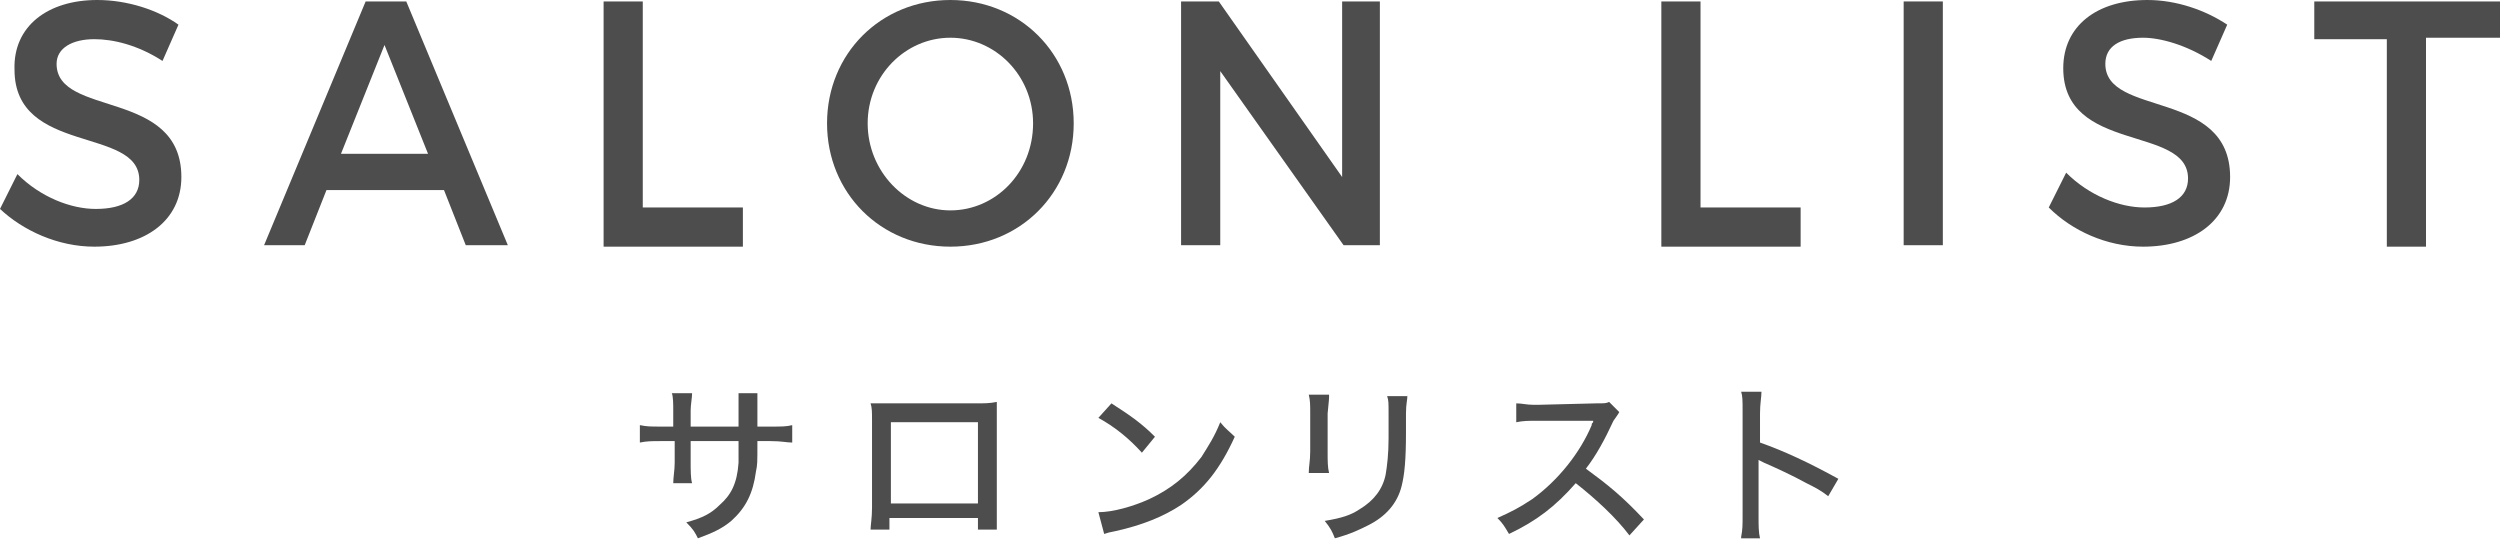
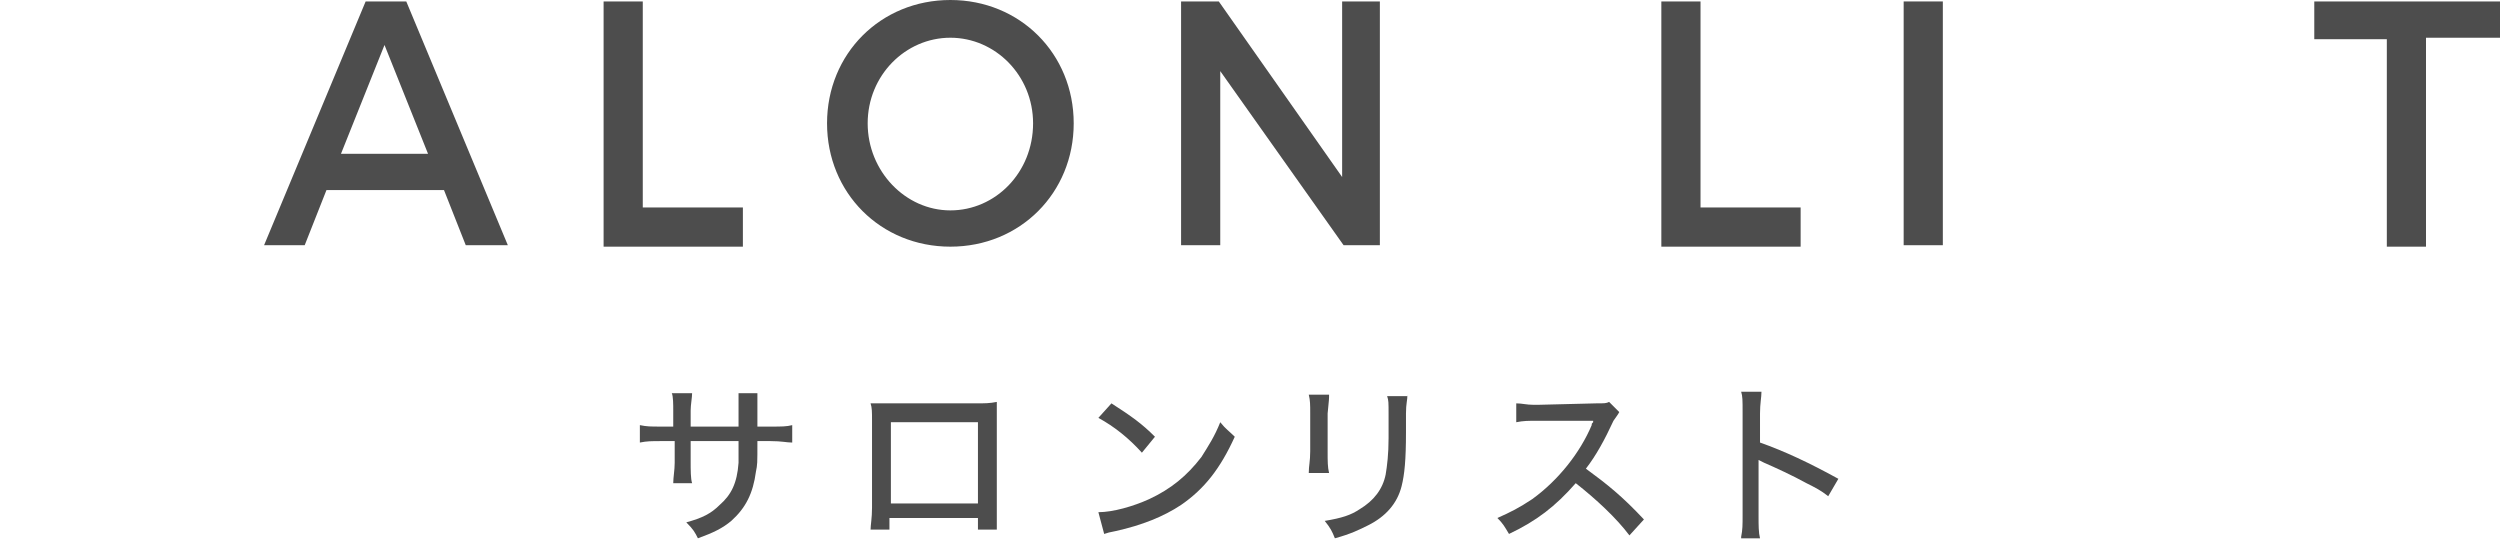
<svg xmlns="http://www.w3.org/2000/svg" version="1.1" id="Layer_1" x="0px" y="0px" viewBox="0 0 172.3 38.2" style="enable-background:new 0 0 172.3 38.2;" xml:space="preserve">
  <style type="text/css">
	.st0{fill:#4D4D4D;}
</style>
  <g>
    <g>
      <g>
-         <path class="st0" d="M12.3,1.7l-1.1,2.5C9.5,3.1,7.8,2.7,6.5,2.7C5,2.7,3.9,3.3,3.9,4.4c0,3.7,8.6,1.7,8.6,7.8c0,3-2.5,4.8-6,4.8     C4,17,1.6,15.9,0,14.4l1.2-2.4c1.6,1.6,3.7,2.4,5.4,2.4c1.9,0,3-0.7,3-2c0-3.7-8.6-1.7-8.6-7.6C0.9,1.8,3.3,0,6.7,0     C8.8,0,10.9,0.7,12.3,1.7z" />
        <path class="st0" d="M22.5,13.1L21,16.9h-2.8l7-16.8H28l7,16.8h-2.9l-1.5-3.8H22.5z M26.5,3.1l-3,7.5h6L26.5,3.1z" />
        <path class="st0" d="M51.2,14.4v2.6h-9.6V0.1h2.7v14.2H51.2z" />
        <path class="st0" d="M74,8.5c0,4.8-3.7,8.5-8.5,8.5c-4.8,0-8.5-3.7-8.5-8.5C57,3.7,60.7,0,65.5,0C70.3,0,74,3.7,74,8.5z      M59.8,8.5c0,3.3,2.6,6,5.7,6c3.1,0,5.7-2.6,5.7-6c0-3.3-2.6-5.9-5.7-5.9C62.4,2.6,59.8,5.2,59.8,8.5z" />
        <path class="st0" d="M92.6,16.9l-8.5-12v12h-2.7V0.1H84l8.5,12.1V0.1h2.6v16.8H92.6z" />
        <path class="st0" d="M124.1,14.4v2.6h-9.6V0.1h2.7v14.2H124.1z" />
        <path class="st0" d="M131.2,16.9V0.1h2.7v16.8H131.2z" />
-         <path class="st0" d="M153.5,1.7l-1.1,2.5c-1.7-1.1-3.5-1.6-4.7-1.6c-1.6,0-2.6,0.6-2.6,1.8c0,3.7,8.6,1.7,8.6,7.8     c0,3-2.5,4.8-6,4.8c-2.5,0-4.9-1.1-6.5-2.7l1.2-2.4c1.6,1.6,3.7,2.4,5.4,2.4c1.9,0,3-0.7,3-2c0-3.7-8.6-1.7-8.6-7.6     c0-2.9,2.3-4.7,5.8-4.7C150,0,152,0.7,153.5,1.7z" />
        <path class="st0" d="M167.2,2.7v14.3h-2.7V2.7h-5V0.1h12.8v2.5H167.2z" />
      </g>
    </g>
    <g>
      <g>
        <path class="st0" d="M50.9,29.4v-1.1c0-0.8,0-0.9,0-1.2h1.3c0,0.3,0,0.4,0,0.8c0,0.5,0,0.5,0,1.5h0.9c0.8,0,1.1,0,1.5-0.1v1.2     c-0.4,0-0.7-0.1-1.5-0.1h-0.9c0,1.6,0,1.6-0.1,2.1c-0.2,1.5-0.7,2.5-1.7,3.4c-0.6,0.5-1.2,0.8-2.3,1.2c-0.2-0.4-0.3-0.6-0.8-1.1     c1.1-0.3,1.7-0.6,2.3-1.2c0.8-0.7,1.2-1.5,1.3-2.9c0-0.3,0-0.7,0-1.5h-3.3v1.4c0,0.6,0,1.2,0.1,1.5h-1.3c0-0.4,0.1-0.9,0.1-1.4     v-1.5h-0.9c-0.7,0-1,0-1.5,0.1v-1.2c0.5,0.1,0.7,0.1,1.5,0.1h0.8v-1.1c0-0.4,0-1-0.1-1.2h1.4c0,0.3-0.1,0.8-0.1,1.2v1.1H50.9z" />
        <path class="st0" d="M61.3,35.7v0.8H60c0-0.3,0.1-0.8,0.1-1.5v-6c0-0.6,0-0.9-0.1-1.2c0.6,0,0.8,0,1.5,0h5.7c0.7,0,1,0,1.5-0.1     c0,0.3,0,0.7,0,1.3v6c0,0.8,0,1.2,0,1.5h-1.3v-0.8H61.3z M67.4,29.1h-6v5.6h6V29.1z" />
        <path class="st0" d="M75.7,35.3c1,0,2.4-0.4,3.5-0.9c1.5-0.7,2.6-1.6,3.6-2.9c0.5-0.8,0.9-1.4,1.3-2.4c0.4,0.5,0.6,0.6,1,1     c-1,2.2-2.1,3.6-3.7,4.7c-1.2,0.8-2.7,1.4-4.5,1.8c-0.5,0.1-0.5,0.1-0.8,0.2L75.7,35.3z M76.6,27.8c1.4,0.9,2.1,1.4,3,2.3     l-0.9,1.1c-0.9-1-1.9-1.8-3-2.4L76.6,27.8z" />
        <path class="st0" d="M91.6,27.2c0,0.3,0,0.3-0.1,1.3v2.6c0,0.7,0,1.1,0.1,1.5h-1.4c0-0.5,0.1-0.8,0.1-1.5v-2.6     c0-0.6,0-0.9-0.1-1.3H91.6z M97,27.2c0,0.4-0.1,0.6-0.1,1.3v1.3c0,1.9-0.1,2.9-0.3,3.7c-0.3,1.2-1.1,2.1-2.3,2.7     c-0.6,0.3-1.2,0.6-2.3,0.9c-0.2-0.5-0.3-0.7-0.7-1.2c1.2-0.2,1.8-0.4,2.4-0.8c1-0.6,1.6-1.4,1.8-2.4c0.1-0.6,0.2-1.4,0.2-2.5     l0-0.4v-1.2c0-0.9,0-1-0.1-1.3H97z" />
        <path class="st0" d="M112.3,36.9c-0.9-1.2-2.3-2.5-3.7-3.6c-1.4,1.6-2.7,2.6-4.6,3.5c-0.3-0.5-0.4-0.7-0.8-1.1     c0.9-0.4,1.5-0.7,2.4-1.3c1.8-1.3,3.3-3.2,4.1-5.1c0-0.1,0-0.1,0.1-0.2c0,0,0,0,0-0.1c-0.1,0-0.2,0-0.4,0L106,29     c-0.7,0-1,0-1.5,0.1l0-1.3c0.4,0,0.7,0.1,1.2,0.1c0,0,0.2,0,0.3,0l4-0.1c0.6,0,0.7,0,0.9-0.1l0.7,0.7c-0.1,0.2-0.2,0.3-0.4,0.6     c-0.6,1.3-1.2,2.4-1.9,3.3c1.5,1.1,2.5,1.9,4,3.5L112.3,36.9z" />
        <path class="st0" d="M120,37c0.1-0.5,0.1-0.8,0.1-1.5v-7.1c0-0.8,0-1.1-0.1-1.4h1.4c0,0.4-0.1,0.8-0.1,1.5v2     c1.7,0.6,3.4,1.4,5.4,2.5l-0.7,1.2c-0.5-0.4-0.9-0.6-1.5-0.9c-0.9-0.5-2.2-1.1-2.9-1.4c-0.2-0.1-0.2-0.1-0.4-0.2     c0,0.2,0,0.2,0,0.5c0,0.1,0,0.5,0,0.6v2.8c0,0.6,0,1.1,0.1,1.5H120z" />
      </g>
    </g>
  </g>
</svg>